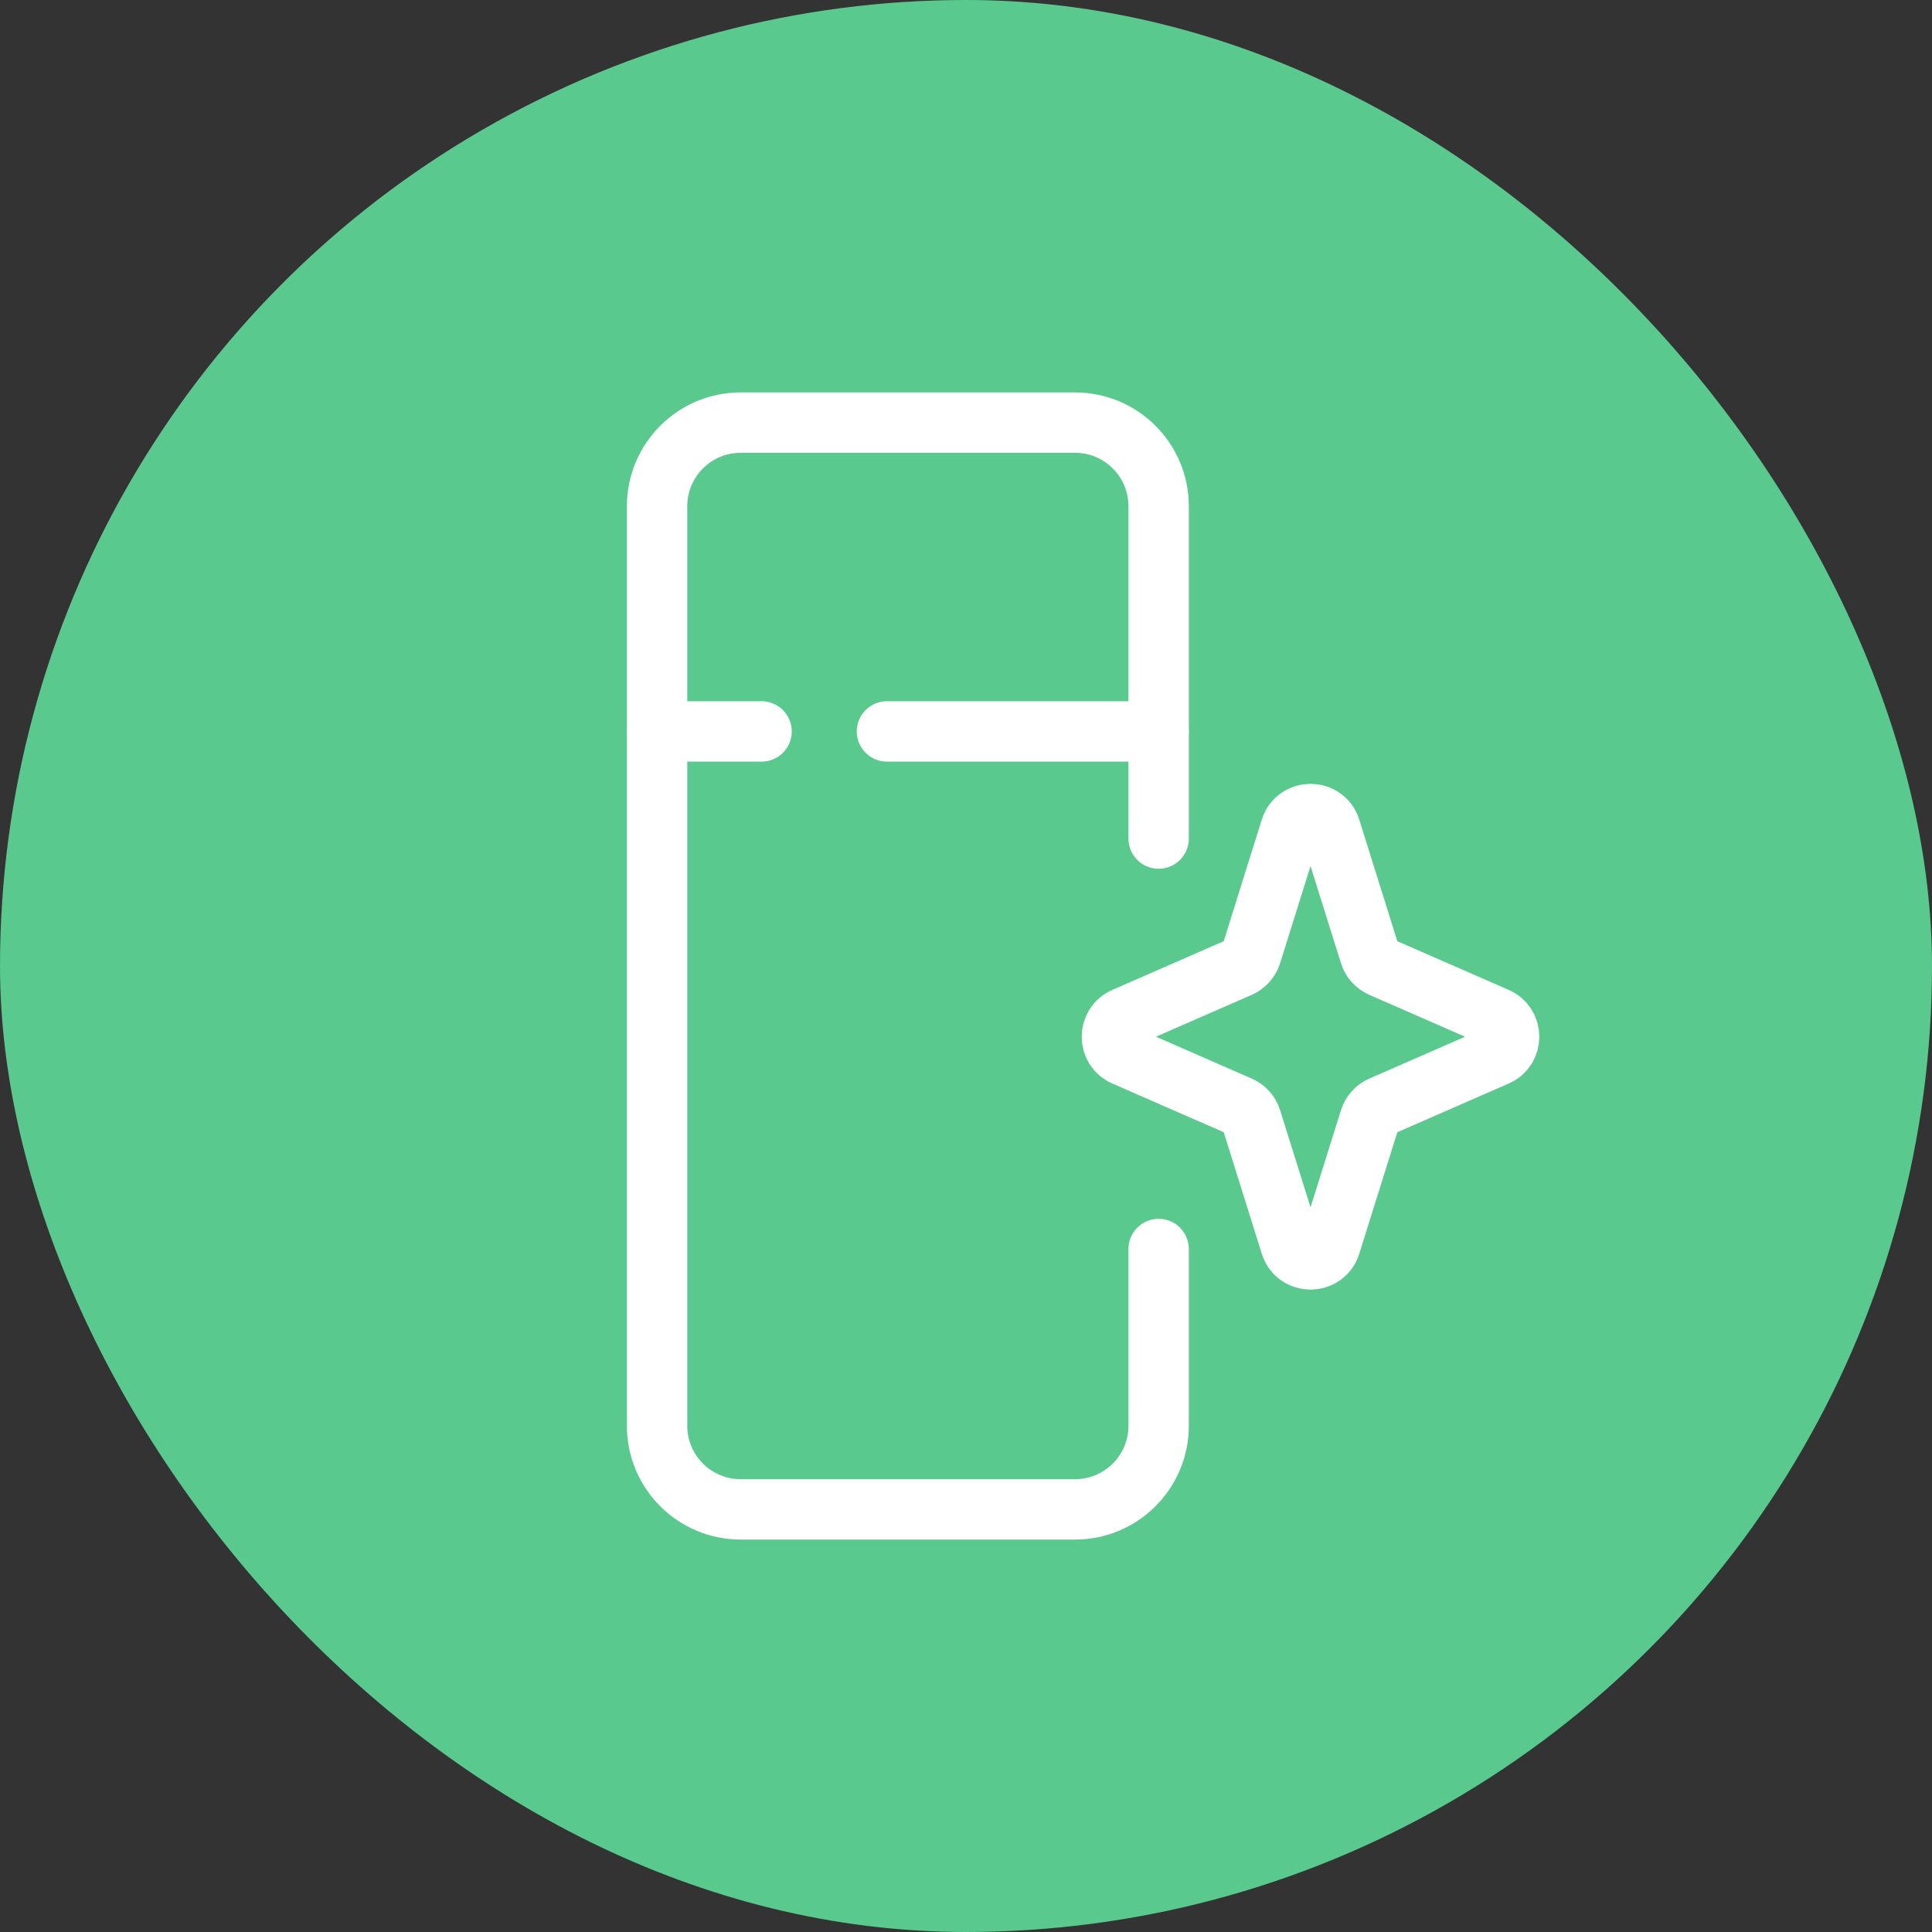
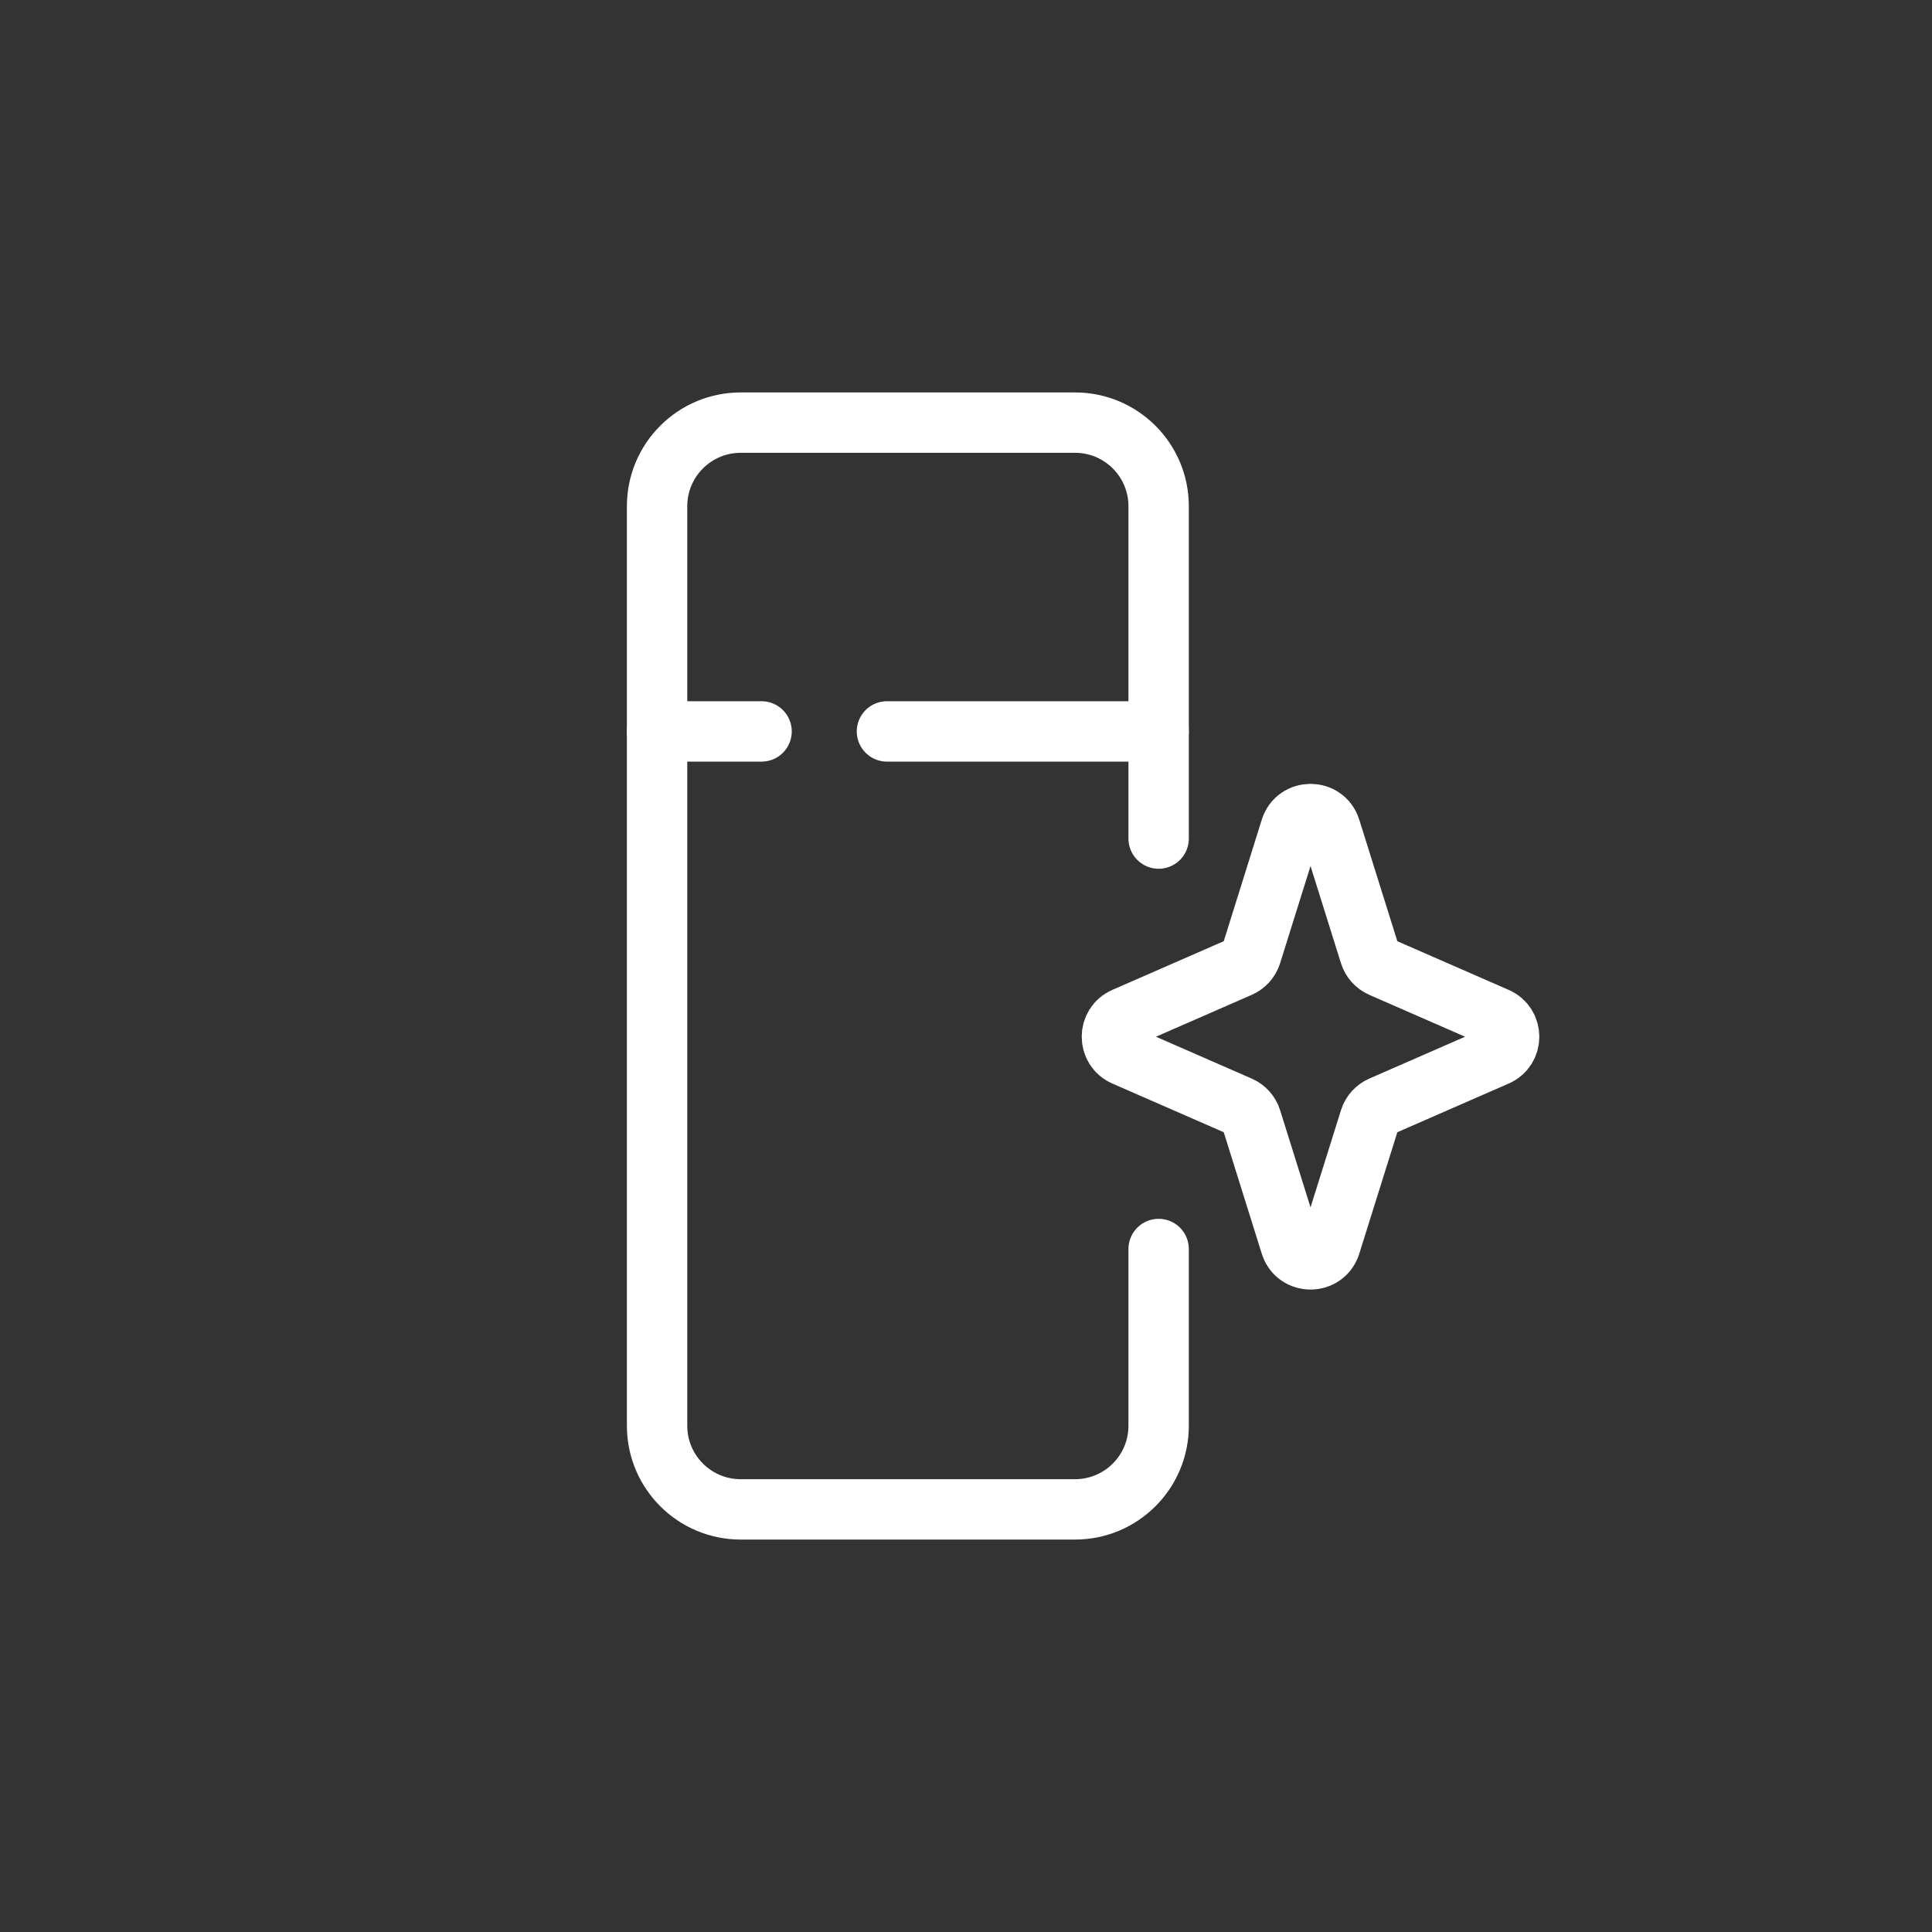
<svg xmlns="http://www.w3.org/2000/svg" width="48" height="48" viewBox="0 0 48 48" fill="none">
  <rect x="0" y="0" width="48" height="48" fill="#333333" stroke="none" />
  <g clip-path="url(#clip0_976_22721)">
-     <circle cx="24" cy="24" r="24" fill="#59C98E" />
    <path d="M28.786 20.834V12.577C28.786 11.43 27.856 10.5 26.709 10.5H18.402C17.255 10.5 16.325 11.43 16.325 12.577V35.423C16.325 36.57 17.255 37.5 18.402 37.5H26.709C27.856 37.5 28.786 36.57 28.786 35.423V31.031" stroke="white" stroke-width="1.5" stroke-linecap="round" />
    <path d="M22.036 18.172H28.786" stroke="white" stroke-width="1.5" stroke-linecap="round" />
    <path d="M16.325 18.172L18.921 18.172" stroke="white" stroke-width="1.5" stroke-linecap="round" />
    <path d="M32.064 20.589C32.216 20.104 32.903 20.104 33.055 20.589L34.032 23.708C34.077 23.851 34.181 23.968 34.319 24.029L37.183 25.281C37.598 25.463 37.598 26.051 37.183 26.233L34.319 27.485C34.181 27.545 34.077 27.662 34.032 27.806L33.055 30.924C32.903 31.41 32.216 31.41 32.064 30.924L31.088 27.806C31.043 27.662 30.938 27.545 30.8 27.485L27.936 26.233C27.521 26.051 27.521 25.463 27.936 25.281L30.8 24.029C30.938 23.968 31.043 23.851 31.088 23.708L32.064 20.589Z" stroke="white" stroke-width="1.5" />
  </g>
  <defs>
    <clipPath id="clip0_976_22721">
      <rect width="48" height="48" rx="24" fill="white" />
    </clipPath>
  </defs>
</svg>